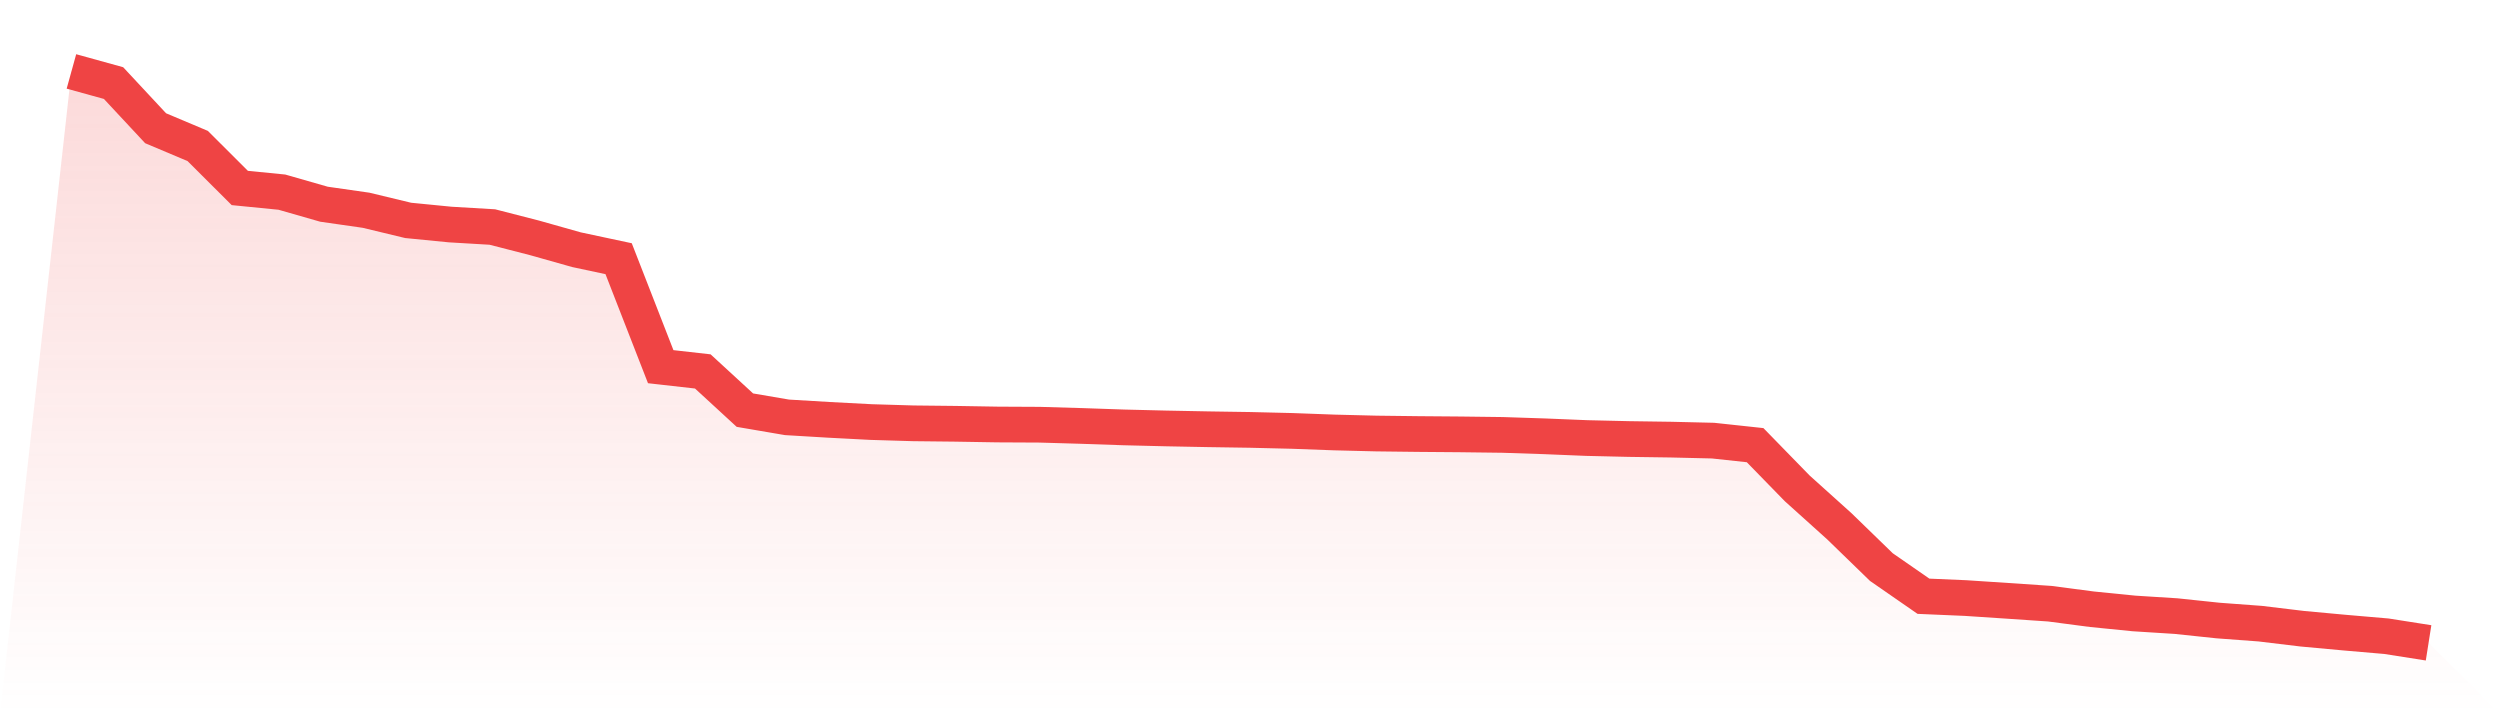
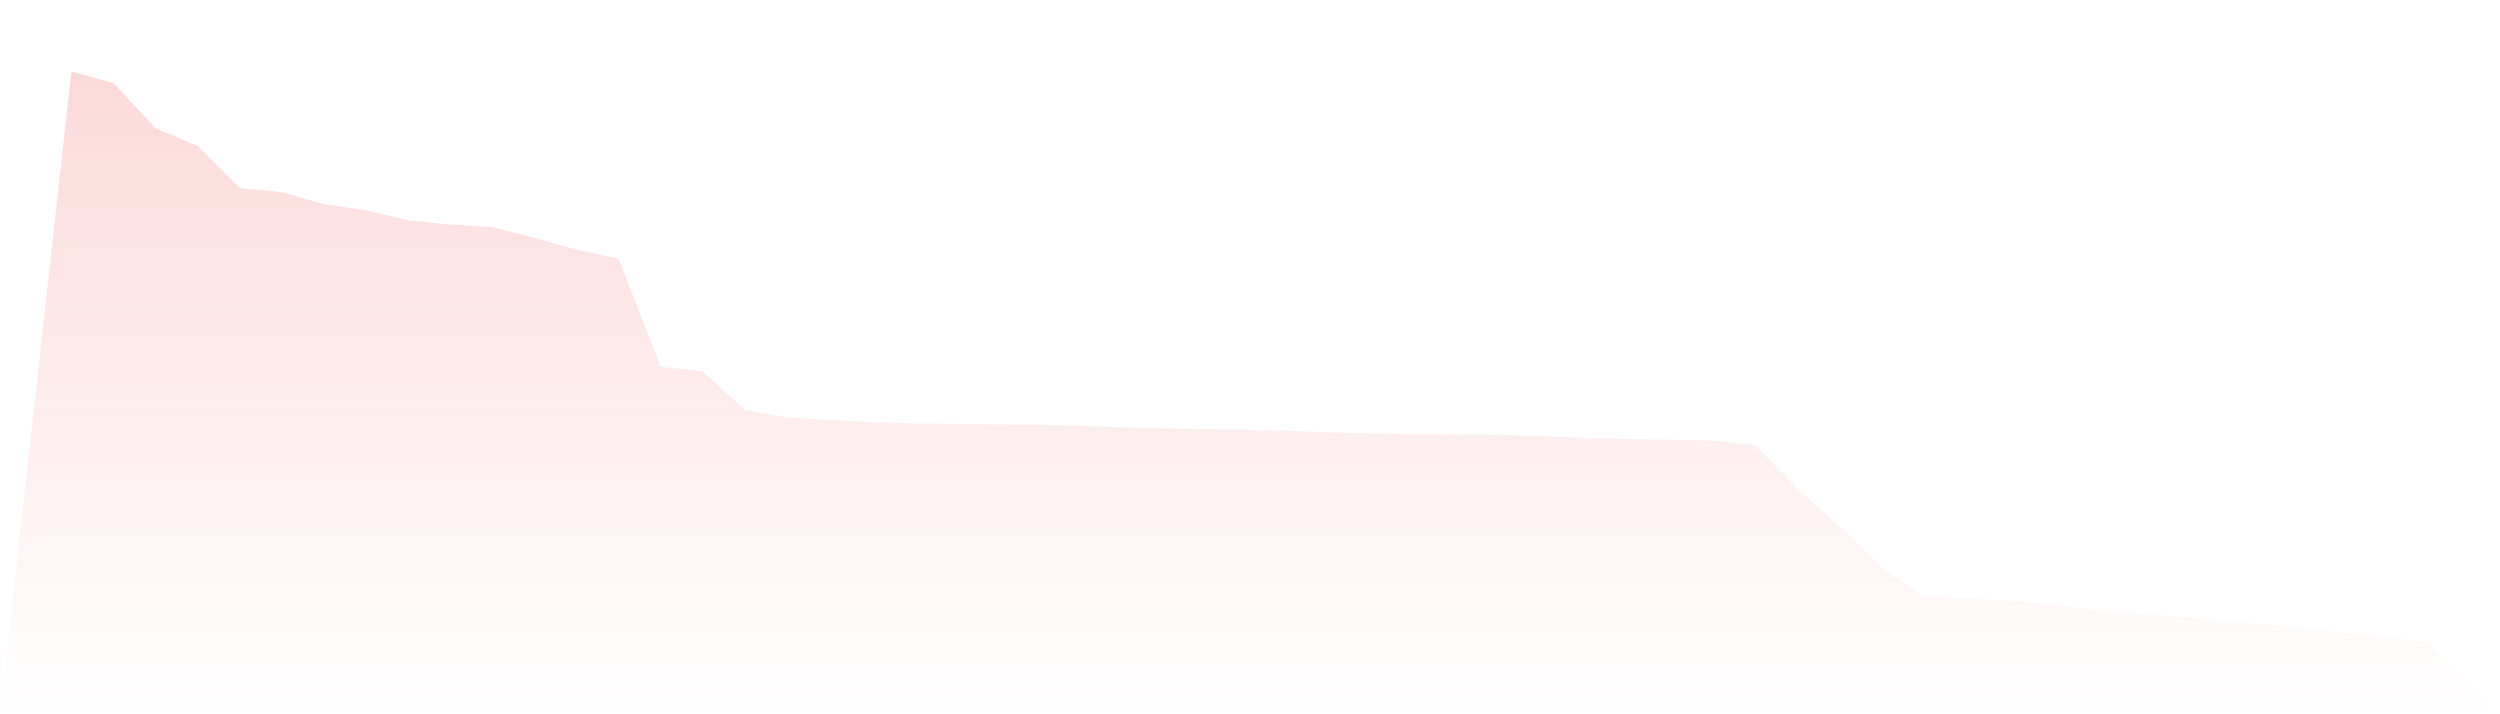
<svg xmlns="http://www.w3.org/2000/svg" viewBox="0 0 140 40">
  <defs>
    <linearGradient id="gradient" x1="0" x2="0" y1="0" y2="1">
      <stop offset="0%" stop-color="#ef4444" stop-opacity="0.2" />
      <stop offset="100%" stop-color="#ef4444" stop-opacity="0" />
    </linearGradient>
  </defs>
  <path d="M4,4 L4,4 L6.357,4.652 L8.714,7.181 L11.071,8.175 L13.429,10.527 L15.786,10.76 L18.143,11.436 L20.5,11.774 L22.857,12.342 L25.214,12.574 L27.571,12.713 L29.929,13.319 L32.286,13.984 L34.643,14.487 L37,20.534 L39.357,20.8 L41.714,22.968 L44.071,23.371 L46.429,23.512 L48.786,23.635 L51.143,23.706 L53.5,23.732 L55.857,23.772 L58.214,23.784 L60.571,23.853 L62.929,23.934 L65.286,23.992 L67.643,24.038 L70,24.074 L72.357,24.131 L74.714,24.218 L77.071,24.277 L79.429,24.306 L81.786,24.325 L84.143,24.355 L86.5,24.433 L88.857,24.53 L91.214,24.585 L93.571,24.619 L95.929,24.675 L98.286,24.929 L100.643,27.347 L103,29.469 L105.357,31.757 L107.714,33.39 L110.071,33.491 L112.429,33.647 L114.786,33.807 L117.143,34.117 L119.5,34.353 L121.857,34.502 L124.214,34.75 L126.571,34.925 L128.929,35.209 L131.286,35.426 L133.643,35.629 L136,36 L140,40 L0,40 z" fill="url(#gradient)" />
-   <path d="M4,4 L4,4 L6.357,4.652 L8.714,7.181 L11.071,8.175 L13.429,10.527 L15.786,10.76 L18.143,11.436 L20.5,11.774 L22.857,12.342 L25.214,12.574 L27.571,12.713 L29.929,13.319 L32.286,13.984 L34.643,14.487 L37,20.534 L39.357,20.8 L41.714,22.968 L44.071,23.371 L46.429,23.512 L48.786,23.635 L51.143,23.706 L53.5,23.732 L55.857,23.772 L58.214,23.784 L60.571,23.853 L62.929,23.934 L65.286,23.992 L67.643,24.038 L70,24.074 L72.357,24.131 L74.714,24.218 L77.071,24.277 L79.429,24.306 L81.786,24.325 L84.143,24.355 L86.5,24.433 L88.857,24.53 L91.214,24.585 L93.571,24.619 L95.929,24.675 L98.286,24.929 L100.643,27.347 L103,29.469 L105.357,31.757 L107.714,33.39 L110.071,33.491 L112.429,33.647 L114.786,33.807 L117.143,34.117 L119.5,34.353 L121.857,34.502 L124.214,34.75 L126.571,34.925 L128.929,35.209 L131.286,35.426 L133.643,35.629 L136,36" fill="none" stroke="#ef4444" stroke-width="2" />
</svg>